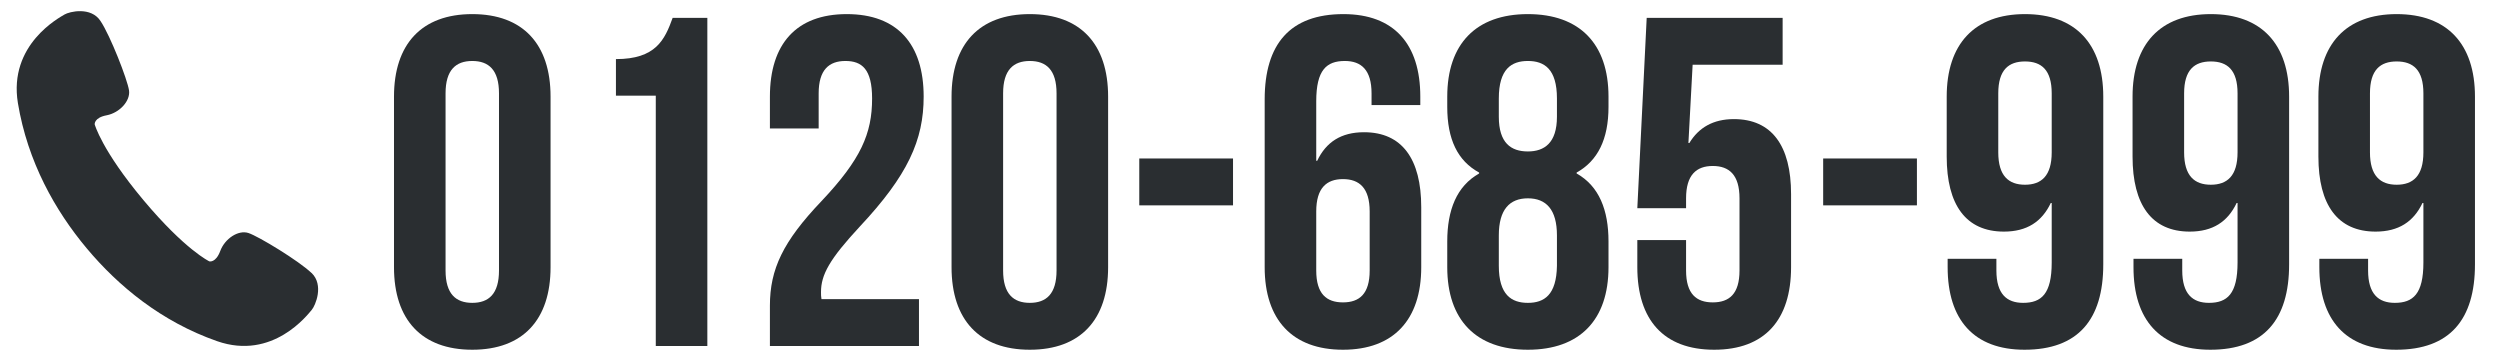
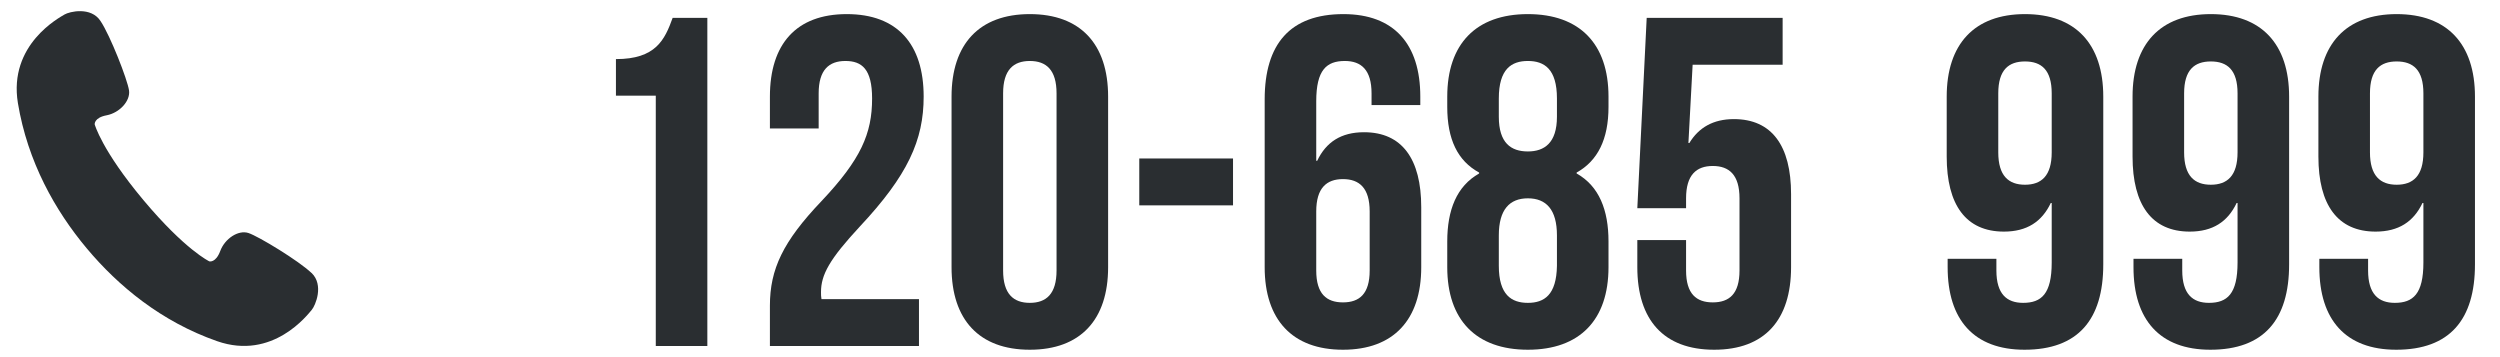
<svg xmlns="http://www.w3.org/2000/svg" width="224" height="32" viewBox="0 0 224 32" fill="none">
  <g clip-path="url(#clip0_4210_2298)">
    <path d="M27.909 24.458C26.787 23.378 23.174 21.178 22.261 20.878C21.347 20.578 20.146 21.388 19.739 22.478C19.332 23.578 18.757 23.418 18.757 23.418C18.757 23.418 16.593 22.398 12.85 17.928C9.108 13.458 8.483 11.138 8.483 11.138C8.483 11.138 8.423 10.538 9.565 10.328C10.706 10.108 11.699 9.048 11.56 8.098C11.421 7.138 9.882 3.188 9.009 1.888C8.155 0.568 6.219 1.038 5.783 1.298C5.346 1.568 0.74 3.978 1.604 9.238C2.477 14.498 4.939 18.868 7.768 22.248C10.597 25.628 14.448 28.818 19.451 30.568C24.454 32.318 27.591 28.158 27.929 27.768C28.266 27.378 29.04 25.538 27.919 24.458H27.909Z" fill="#2A2E31" />
  </g>
-   <path d="M39.922 8.362V24.238C39.922 26.338 40.846 27.136 42.316 27.136C43.786 27.136 44.71 26.338 44.71 24.238V8.362C44.71 6.262 43.786 5.464 42.316 5.464C40.846 5.464 39.922 6.262 39.922 8.362ZM35.302 23.944V8.656C35.302 3.952 37.78 1.264 42.316 1.264C46.852 1.264 49.33 3.952 49.33 8.656V23.944C49.33 28.648 46.852 31.336 42.316 31.336C37.78 31.336 35.302 28.648 35.302 23.944Z" fill="#2A2E31" />
  <path d="M55.188 8.572V5.296C58.758 5.296 59.556 3.574 60.27 1.6H63.378V31H58.758V8.572H55.188Z" fill="#2A2E31" />
  <path d="M78.14 8.824C78.14 6.178 77.216 5.464 75.746 5.464C74.276 5.464 73.352 6.262 73.352 8.362V11.512H68.984V8.656C68.984 3.952 71.336 1.264 75.872 1.264C80.408 1.264 82.76 3.952 82.76 8.656C82.76 12.562 81.332 15.712 77.048 20.29C74.318 23.23 73.562 24.616 73.562 26.17C73.562 26.38 73.562 26.59 73.604 26.8H82.34V31H68.984V27.388C68.984 24.112 70.16 21.634 73.604 18.022C77.132 14.284 78.14 11.974 78.14 8.824Z" fill="#2A2E31" />
  <path d="M89.879 8.362V24.238C89.879 26.338 90.803 27.136 92.273 27.136C93.743 27.136 94.667 26.338 94.667 24.238V8.362C94.667 6.262 93.743 5.464 92.273 5.464C90.803 5.464 89.879 6.262 89.879 8.362ZM85.259 23.944V8.656C85.259 3.952 87.737 1.264 92.273 1.264C96.809 1.264 99.287 3.952 99.287 8.656V23.944C99.287 28.648 96.809 31.336 92.273 31.336C87.737 31.336 85.259 28.648 85.259 23.944Z" fill="#2A2E31" />
  <path d="M102.079 18.4V14.2H110.479V18.4H102.079Z" fill="#2A2E31" />
  <path d="M113.315 23.944V8.908C113.315 3.952 115.583 1.264 120.371 1.264C124.907 1.264 127.259 3.952 127.259 8.656V9.412H122.891V8.362C122.891 6.262 121.967 5.464 120.497 5.464C118.859 5.464 117.935 6.262 117.935 9.076V14.41H118.019C118.817 12.73 120.161 11.848 122.219 11.848C125.621 11.848 127.343 14.242 127.343 18.568V23.944C127.343 28.648 124.865 31.336 120.329 31.336C115.793 31.336 113.315 28.648 113.315 23.944ZM120.329 16.048C118.859 16.048 117.935 16.846 117.935 18.946V24.238C117.935 26.338 118.859 27.094 120.329 27.094C121.799 27.094 122.723 26.338 122.723 24.238V18.946C122.723 16.846 121.799 16.048 120.329 16.048Z" fill="#2A2E31" />
  <path d="M144.122 23.944C144.122 28.648 141.56 31.336 136.898 31.336C132.236 31.336 129.674 28.648 129.674 23.944V21.634C129.674 18.82 130.514 16.678 132.53 15.544V15.46C130.598 14.41 129.674 12.478 129.674 9.58V8.656C129.674 3.952 132.236 1.264 136.898 1.264C141.56 1.264 144.122 3.952 144.122 8.656V9.58C144.122 12.478 143.156 14.41 141.266 15.46V15.544C143.282 16.678 144.122 18.82 144.122 21.634V23.944ZM134.294 23.818C134.294 26.422 135.428 27.136 136.898 27.136C138.368 27.136 139.46 26.422 139.502 23.818V21.088C139.502 18.778 138.536 17.77 136.898 17.77C135.26 17.77 134.294 18.778 134.294 21.088V23.818ZM134.294 8.824V10.462C134.294 12.814 135.386 13.57 136.898 13.57C138.368 13.57 139.502 12.814 139.502 10.462V8.824C139.502 6.178 138.368 5.464 136.898 5.464C135.428 5.464 134.294 6.178 134.294 8.824Z" fill="#2A2E31" />
-   <path d="M146.704 21.508H151.072V24.238C151.072 26.338 151.996 27.094 153.466 27.094C154.936 27.094 155.86 26.338 155.86 24.238V17.77C155.86 15.67 154.936 14.872 153.466 14.872C151.996 14.872 151.072 15.67 151.072 17.77V18.652H146.704L147.544 1.6H159.724V5.8H151.66L151.282 12.814H151.366C152.206 11.428 153.508 10.672 155.356 10.672C158.758 10.672 160.48 13.066 160.48 17.392V23.944C160.48 28.648 158.128 31.336 153.592 31.336C149.056 31.336 146.704 28.648 146.704 23.944V21.508Z" fill="#2A2E31" />
-   <path d="M163.356 18.4V14.2H171.756V18.4H163.356Z" fill="#2A2E31" />
+   <path d="M146.704 21.508H151.072V24.238C151.072 26.338 151.996 27.094 153.466 27.094C154.936 27.094 155.86 26.338 155.86 24.238V17.77C155.86 15.67 154.936 14.872 153.466 14.872C151.996 14.872 151.072 15.67 151.072 17.77V18.652H146.704L147.544 1.6H159.724V5.8H151.66L151.282 12.814H151.366C152.206 11.428 153.508 10.672 155.356 10.672C158.758 10.672 160.48 13.066 160.48 17.392V23.944C160.48 28.648 158.128 31.336 153.592 31.336C149.056 31.336 146.704 28.648 146.704 23.944Z" fill="#2A2E31" />
  <path d="M188.453 8.656V23.692C188.453 28.648 186.185 31.336 181.397 31.336C176.861 31.336 174.509 28.648 174.509 23.944V23.188H178.877V24.238C178.877 26.338 179.801 27.136 181.271 27.136C182.909 27.136 183.833 26.338 183.833 23.524V18.19H183.749C182.951 19.87 181.607 20.752 179.549 20.752C176.147 20.752 174.425 18.358 174.425 14.032V8.656C174.425 3.952 176.903 1.264 181.439 1.264C185.975 1.264 188.453 3.952 188.453 8.656ZM181.439 16.552C182.909 16.552 183.833 15.754 183.833 13.654V8.362C183.833 6.262 182.909 5.506 181.439 5.506C179.969 5.506 179.045 6.262 179.045 8.362V13.654C179.045 15.754 179.969 16.552 181.439 16.552Z" fill="#2A2E31" />
  <path d="M205.105 8.656V23.692C205.105 28.648 202.837 31.336 198.049 31.336C193.513 31.336 191.161 28.648 191.161 23.944V23.188H195.529V24.238C195.529 26.338 196.453 27.136 197.923 27.136C199.561 27.136 200.485 26.338 200.485 23.524V18.19H200.401C199.603 19.87 198.259 20.752 196.201 20.752C192.799 20.752 191.077 18.358 191.077 14.032V8.656C191.077 3.952 193.555 1.264 198.091 1.264C202.627 1.264 205.105 3.952 205.105 8.656ZM198.091 16.552C199.561 16.552 200.485 15.754 200.485 13.654V8.362C200.485 6.262 199.561 5.506 198.091 5.506C196.621 5.506 195.697 6.262 195.697 8.362V13.654C195.697 15.754 196.621 16.552 198.091 16.552Z" fill="#2A2E31" />
  <path d="M221.757 8.656V23.692C221.757 28.648 219.489 31.336 214.701 31.336C210.165 31.336 207.813 28.648 207.813 23.944V23.188H212.181V24.238C212.181 26.338 213.105 27.136 214.575 27.136C216.213 27.136 217.137 26.338 217.137 23.524V18.19H217.053C216.255 19.87 214.911 20.752 212.853 20.752C209.451 20.752 207.729 18.358 207.729 14.032V8.656C207.729 3.952 210.207 1.264 214.743 1.264C219.279 1.264 221.757 3.952 221.757 8.656ZM214.743 16.552C216.213 16.552 217.137 15.754 217.137 13.654V8.362C217.137 6.262 216.213 5.506 214.743 5.506C213.273 5.506 212.349 6.262 212.349 8.362V13.654C212.349 15.754 213.273 16.552 214.743 16.552Z" fill="#2A2E31" />
  <defs>
    <clipPath id="clip0_4210_2298">
      <rect width="30" height="29.996" fill="white" transform="translate(0 1)" />
    </clipPath>
  </defs>
</svg>